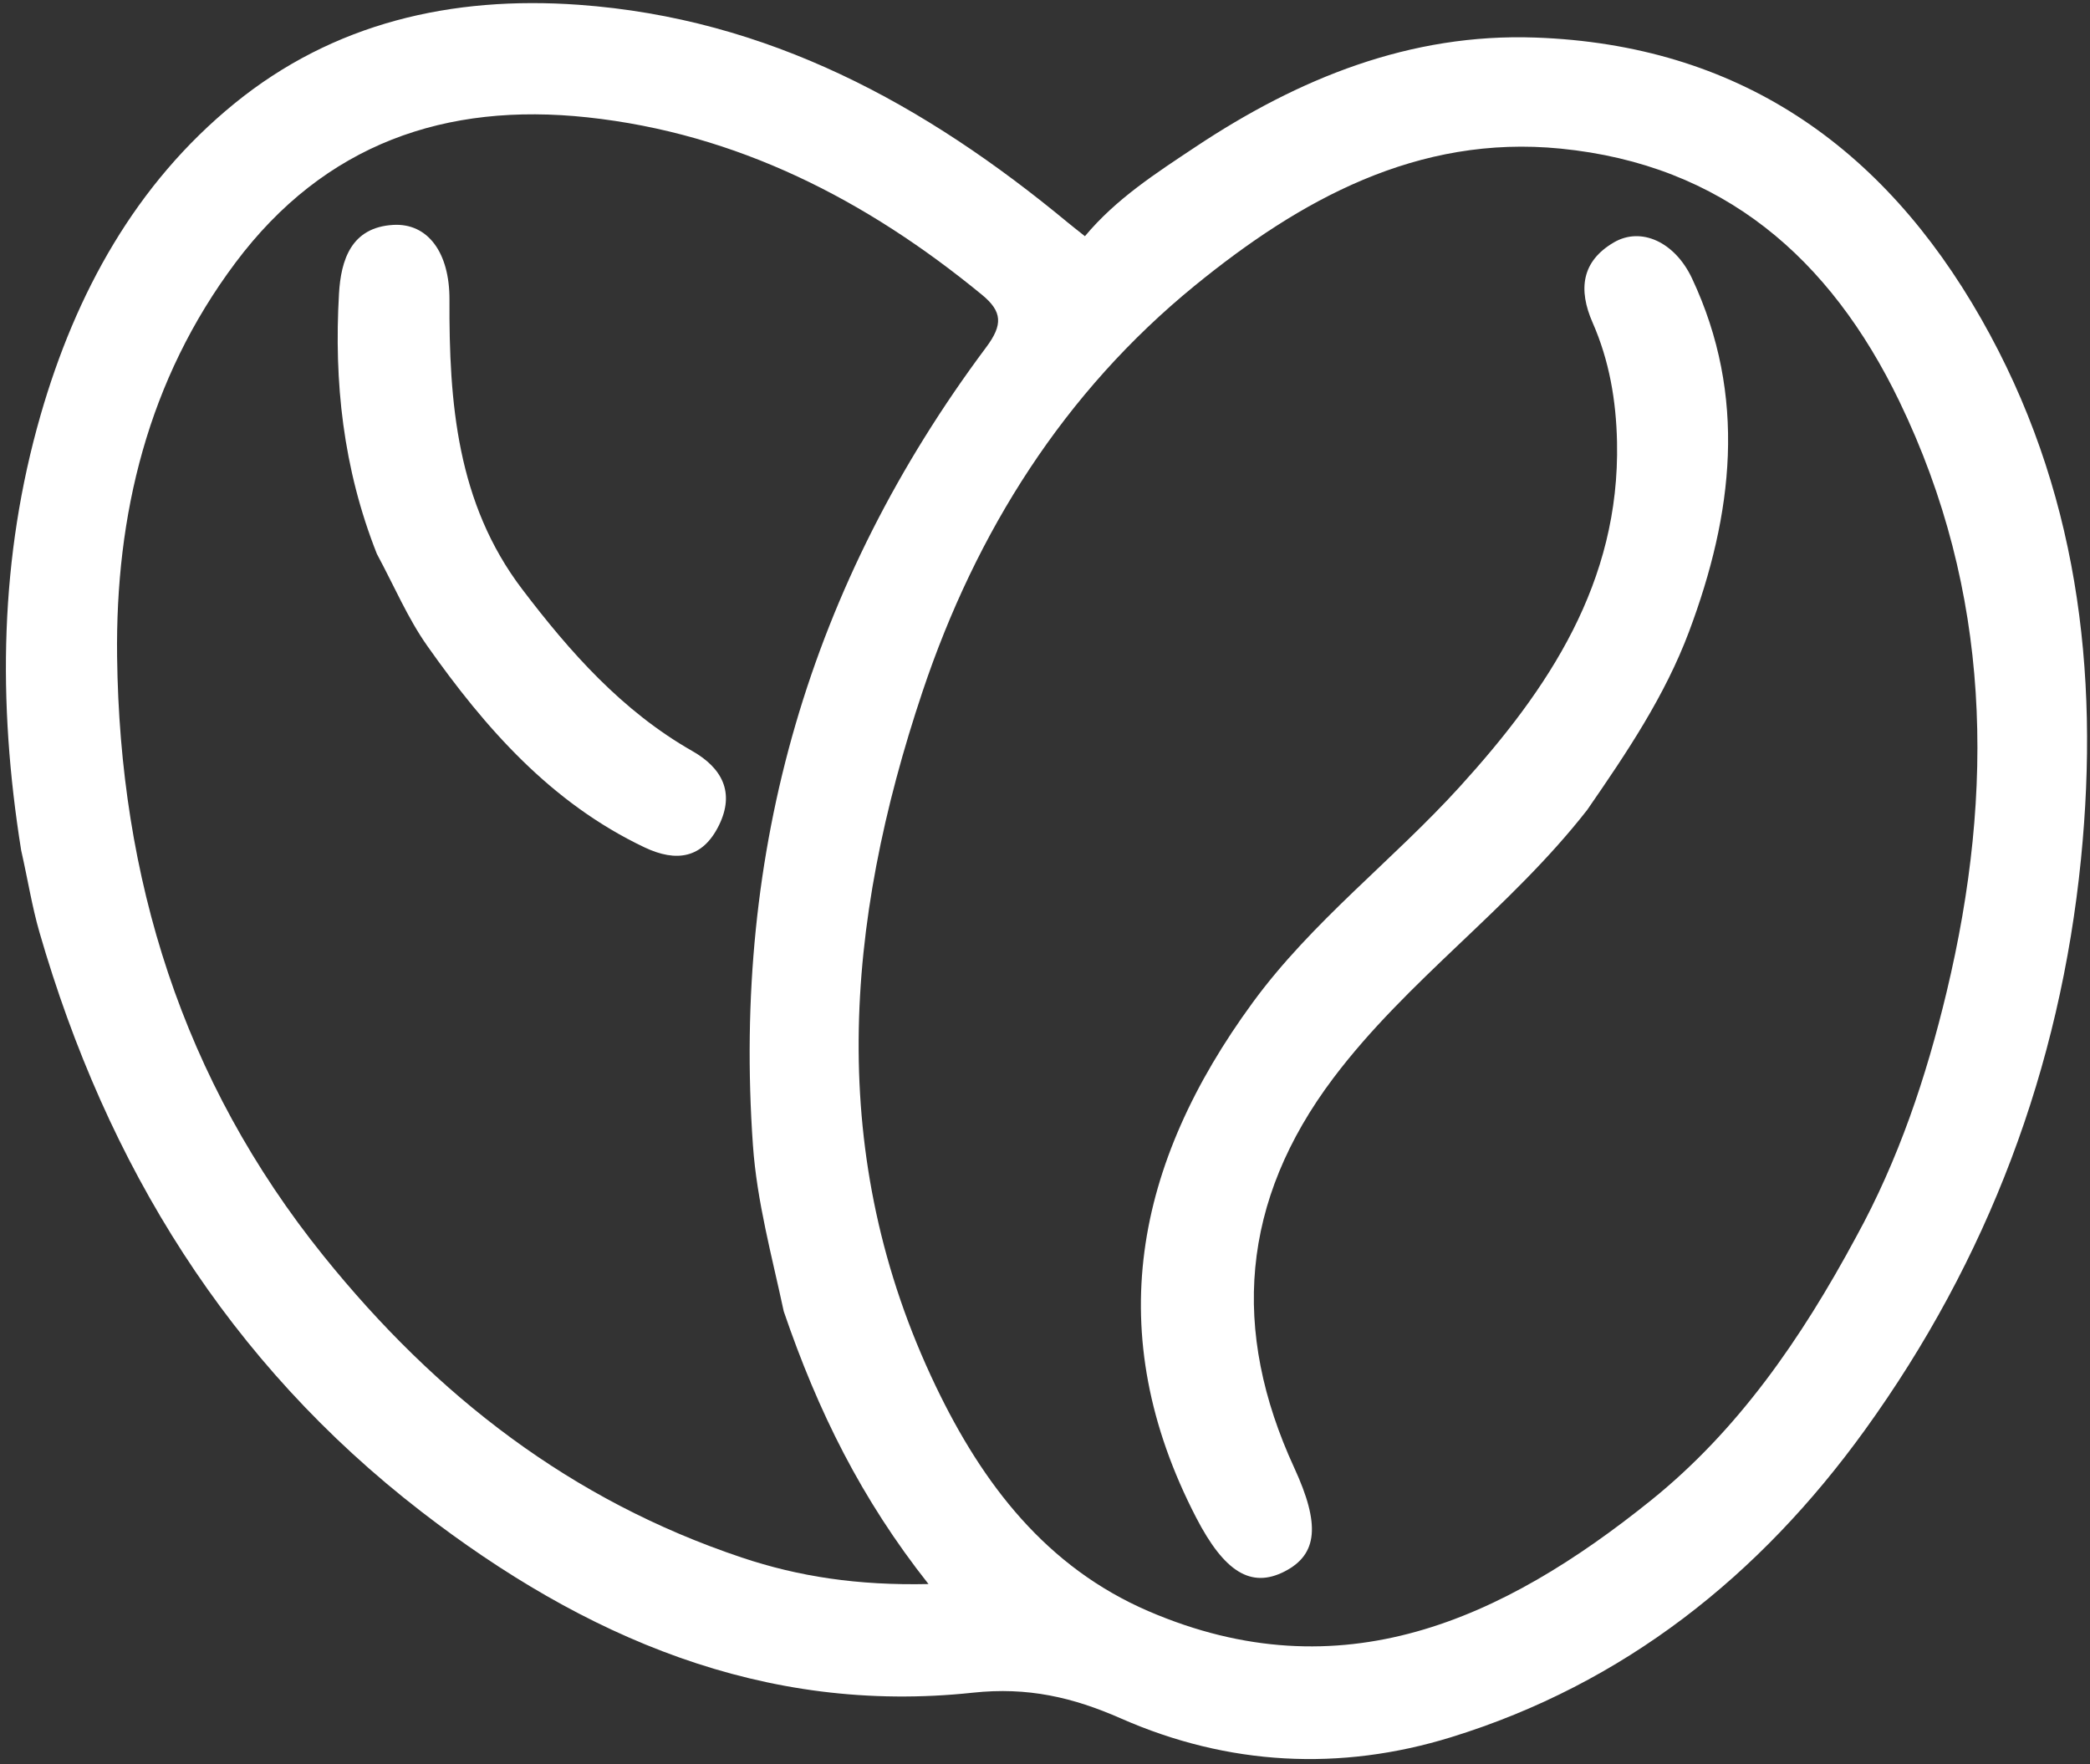
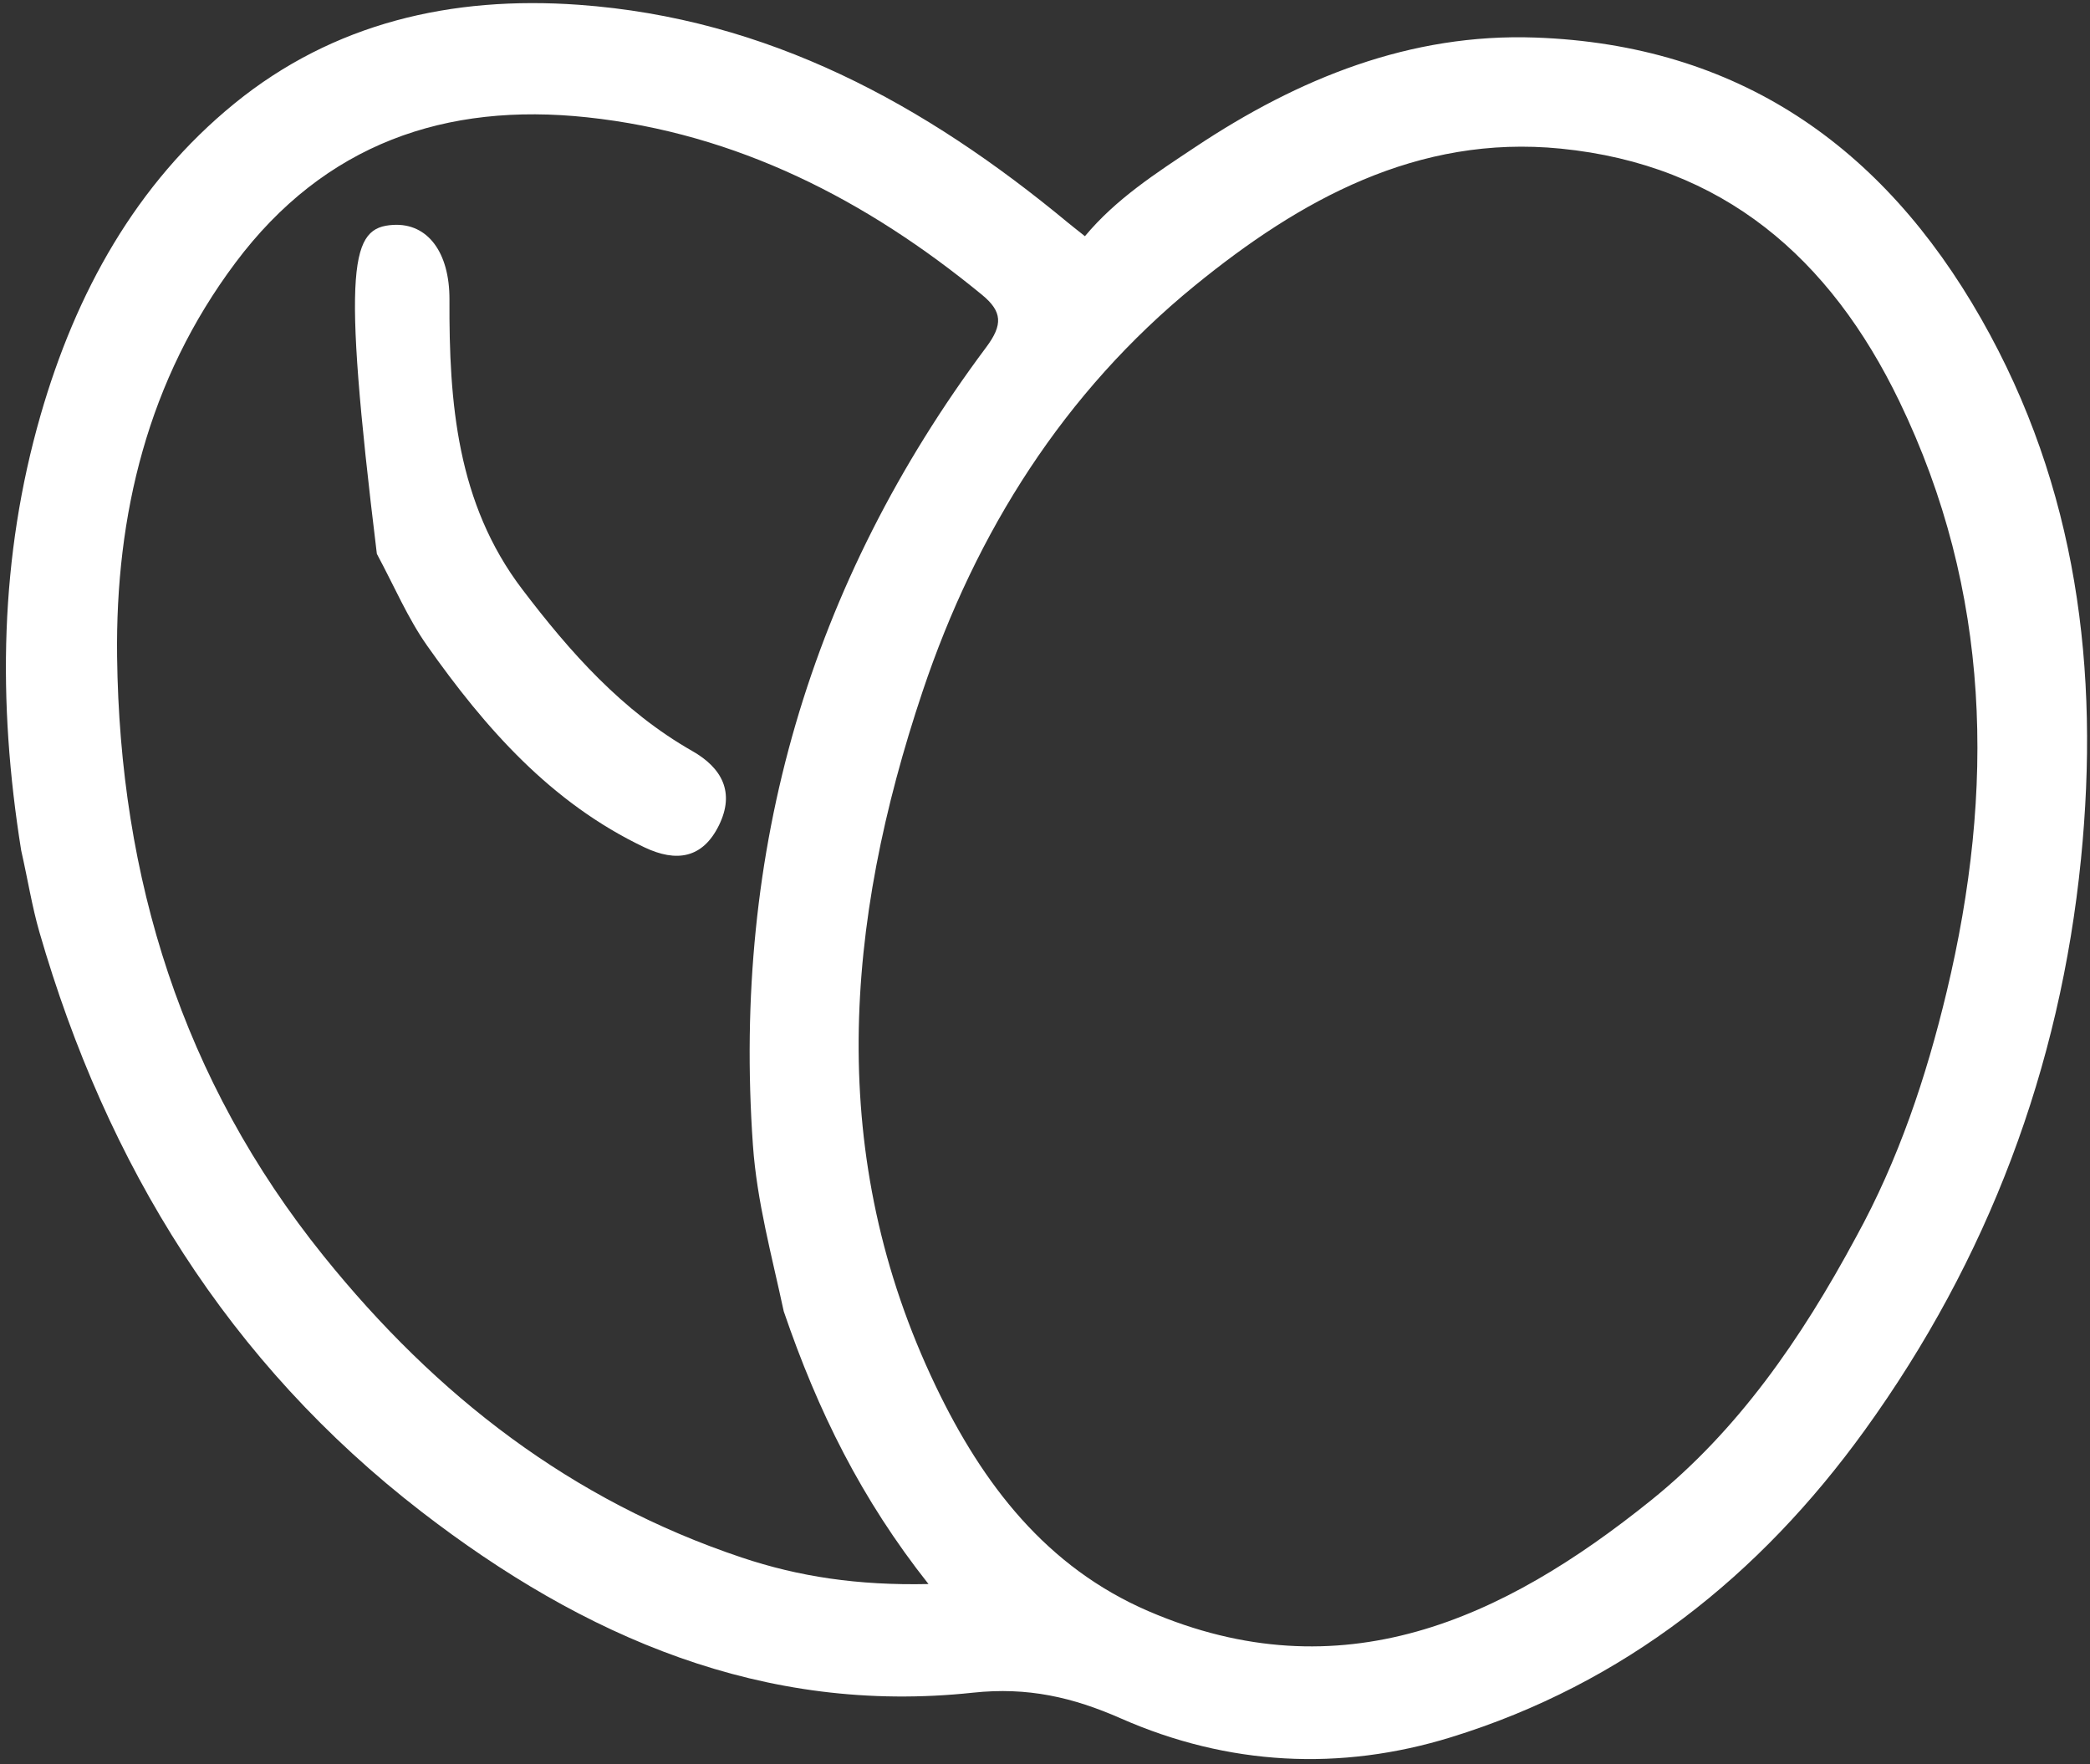
<svg xmlns="http://www.w3.org/2000/svg" width="263" height="222" viewBox="0 0 263 222" fill="none">
  <rect x="0" y="0" width="263" height="222" fill="#333333" stroke="none" />
  <g clip-path="url(#clip0_3369_2319)">
    <path d="M2.664 107.005C-0.337 88.272 -0.04 70.098 5.113 52.216C9.533 36.88 17.072 23.154 29.496 13.031C41.957 2.879 56.834 -0.545 72.827 0.603C96.66 2.313 116.408 13.123 134.375 28.009C134.905 28.448 135.452 28.868 136.524 29.722C140.446 25.018 145.47 21.791 150.441 18.485C163.412 9.858 177.459 4.163 193.213 4.726C218.596 5.633 236.875 18.278 249.32 40.135C261.396 61.346 264.233 84.333 261.869 108.066C259.248 134.376 250.157 158.504 234.654 179.973C221.418 198.303 204.365 211.878 182.608 218.599C168.64 222.913 154.532 222.177 141.052 216.239C135.005 213.575 129.317 212.26 122.439 212.997C96.081 215.824 73.432 205.965 53.043 190.23C28.75 171.481 13.435 146.601 4.962 117.298C4.03 114.074 3.508 110.73 2.664 107.005ZM233.562 155.663C238.905 145.947 242.397 135.527 244.965 124.796C251.044 99.395 250.599 74.485 239.005 50.491C230.302 32.478 216.825 20.726 196.386 18.701C178.336 16.912 163.544 25.178 150.327 35.961C133.901 49.363 122.833 66.909 116.103 86.981C106.291 116.248 103.897 145.484 117.741 174.404C123.663 186.774 131.682 197.214 144.523 202.742C168.78 213.187 189.116 203.797 207.753 188.797C218.623 180.049 226.573 168.641 233.562 155.663ZM98.622 165.005C97.142 158.076 95.245 151.206 94.747 144.116C92.143 107.018 101.864 73.476 124.101 43.696C126.221 40.857 126.135 39.202 123.569 37.094C109.02 25.143 92.735 16.783 73.902 14.764C56.097 12.854 40.859 18.069 29.636 33.05C18.578 47.811 14.519 64.832 14.735 82.618C15.073 110.434 22.873 135.889 40.732 158.059C54.925 175.678 71.886 188.807 93.328 195.988C100.533 198.401 107.937 199.52 116.84 199.327C108.383 188.638 102.923 177.589 98.622 165.005Z" fill="white" />
-     <path d="M199.725 101.92C189.991 114.377 177.111 123.28 167.785 135.66C156.126 151.136 154.886 167.405 162.868 184.708C166.141 191.805 165.843 195.596 161.65 197.744C157.42 199.91 154.053 197.79 150.52 190.961C138.517 167.761 142.808 146.419 157.634 126.159C165.123 115.924 175.257 108.281 183.692 98.999C194.862 86.708 203.853 73.296 203.481 55.619C203.371 50.398 202.508 45.372 200.414 40.606C198.589 36.451 198.998 32.889 203.09 30.5C206.494 28.513 210.754 30.42 212.923 35.039C219.889 49.88 218.09 64.691 212.543 79.48C209.517 87.546 204.785 94.601 199.725 101.92Z" fill="white" />
-     <path d="M47.423 69.693C43.153 58.906 42.025 48.035 42.657 36.968C42.901 32.7 44.198 28.608 49.476 28.301C53.831 28.048 56.584 31.777 56.559 37.701C56.502 50.644 57.489 63.324 65.703 74.133C71.733 82.069 78.298 89.484 87.119 94.508C90.847 96.632 92.504 99.701 90.476 103.841C88.424 108.029 85.11 108.53 81.106 106.629C69.339 101.039 61.066 91.624 53.758 81.262C51.319 77.803 49.634 73.808 47.423 69.693Z" fill="white" />
+     <path d="M47.423 69.693C42.901 32.7 44.198 28.608 49.476 28.301C53.831 28.048 56.584 31.777 56.559 37.701C56.502 50.644 57.489 63.324 65.703 74.133C71.733 82.069 78.298 89.484 87.119 94.508C90.847 96.632 92.504 99.701 90.476 103.841C88.424 108.029 85.11 108.53 81.106 106.629C69.339 101.039 61.066 91.624 53.758 81.262C51.319 77.803 49.634 73.808 47.423 69.693Z" fill="white" />
  </g>
  <defs>
    <clipPath id="clip0_3369_2319">
      <rect width="263" height="222" fill="white" />
    </clipPath>
  </defs>
</svg>